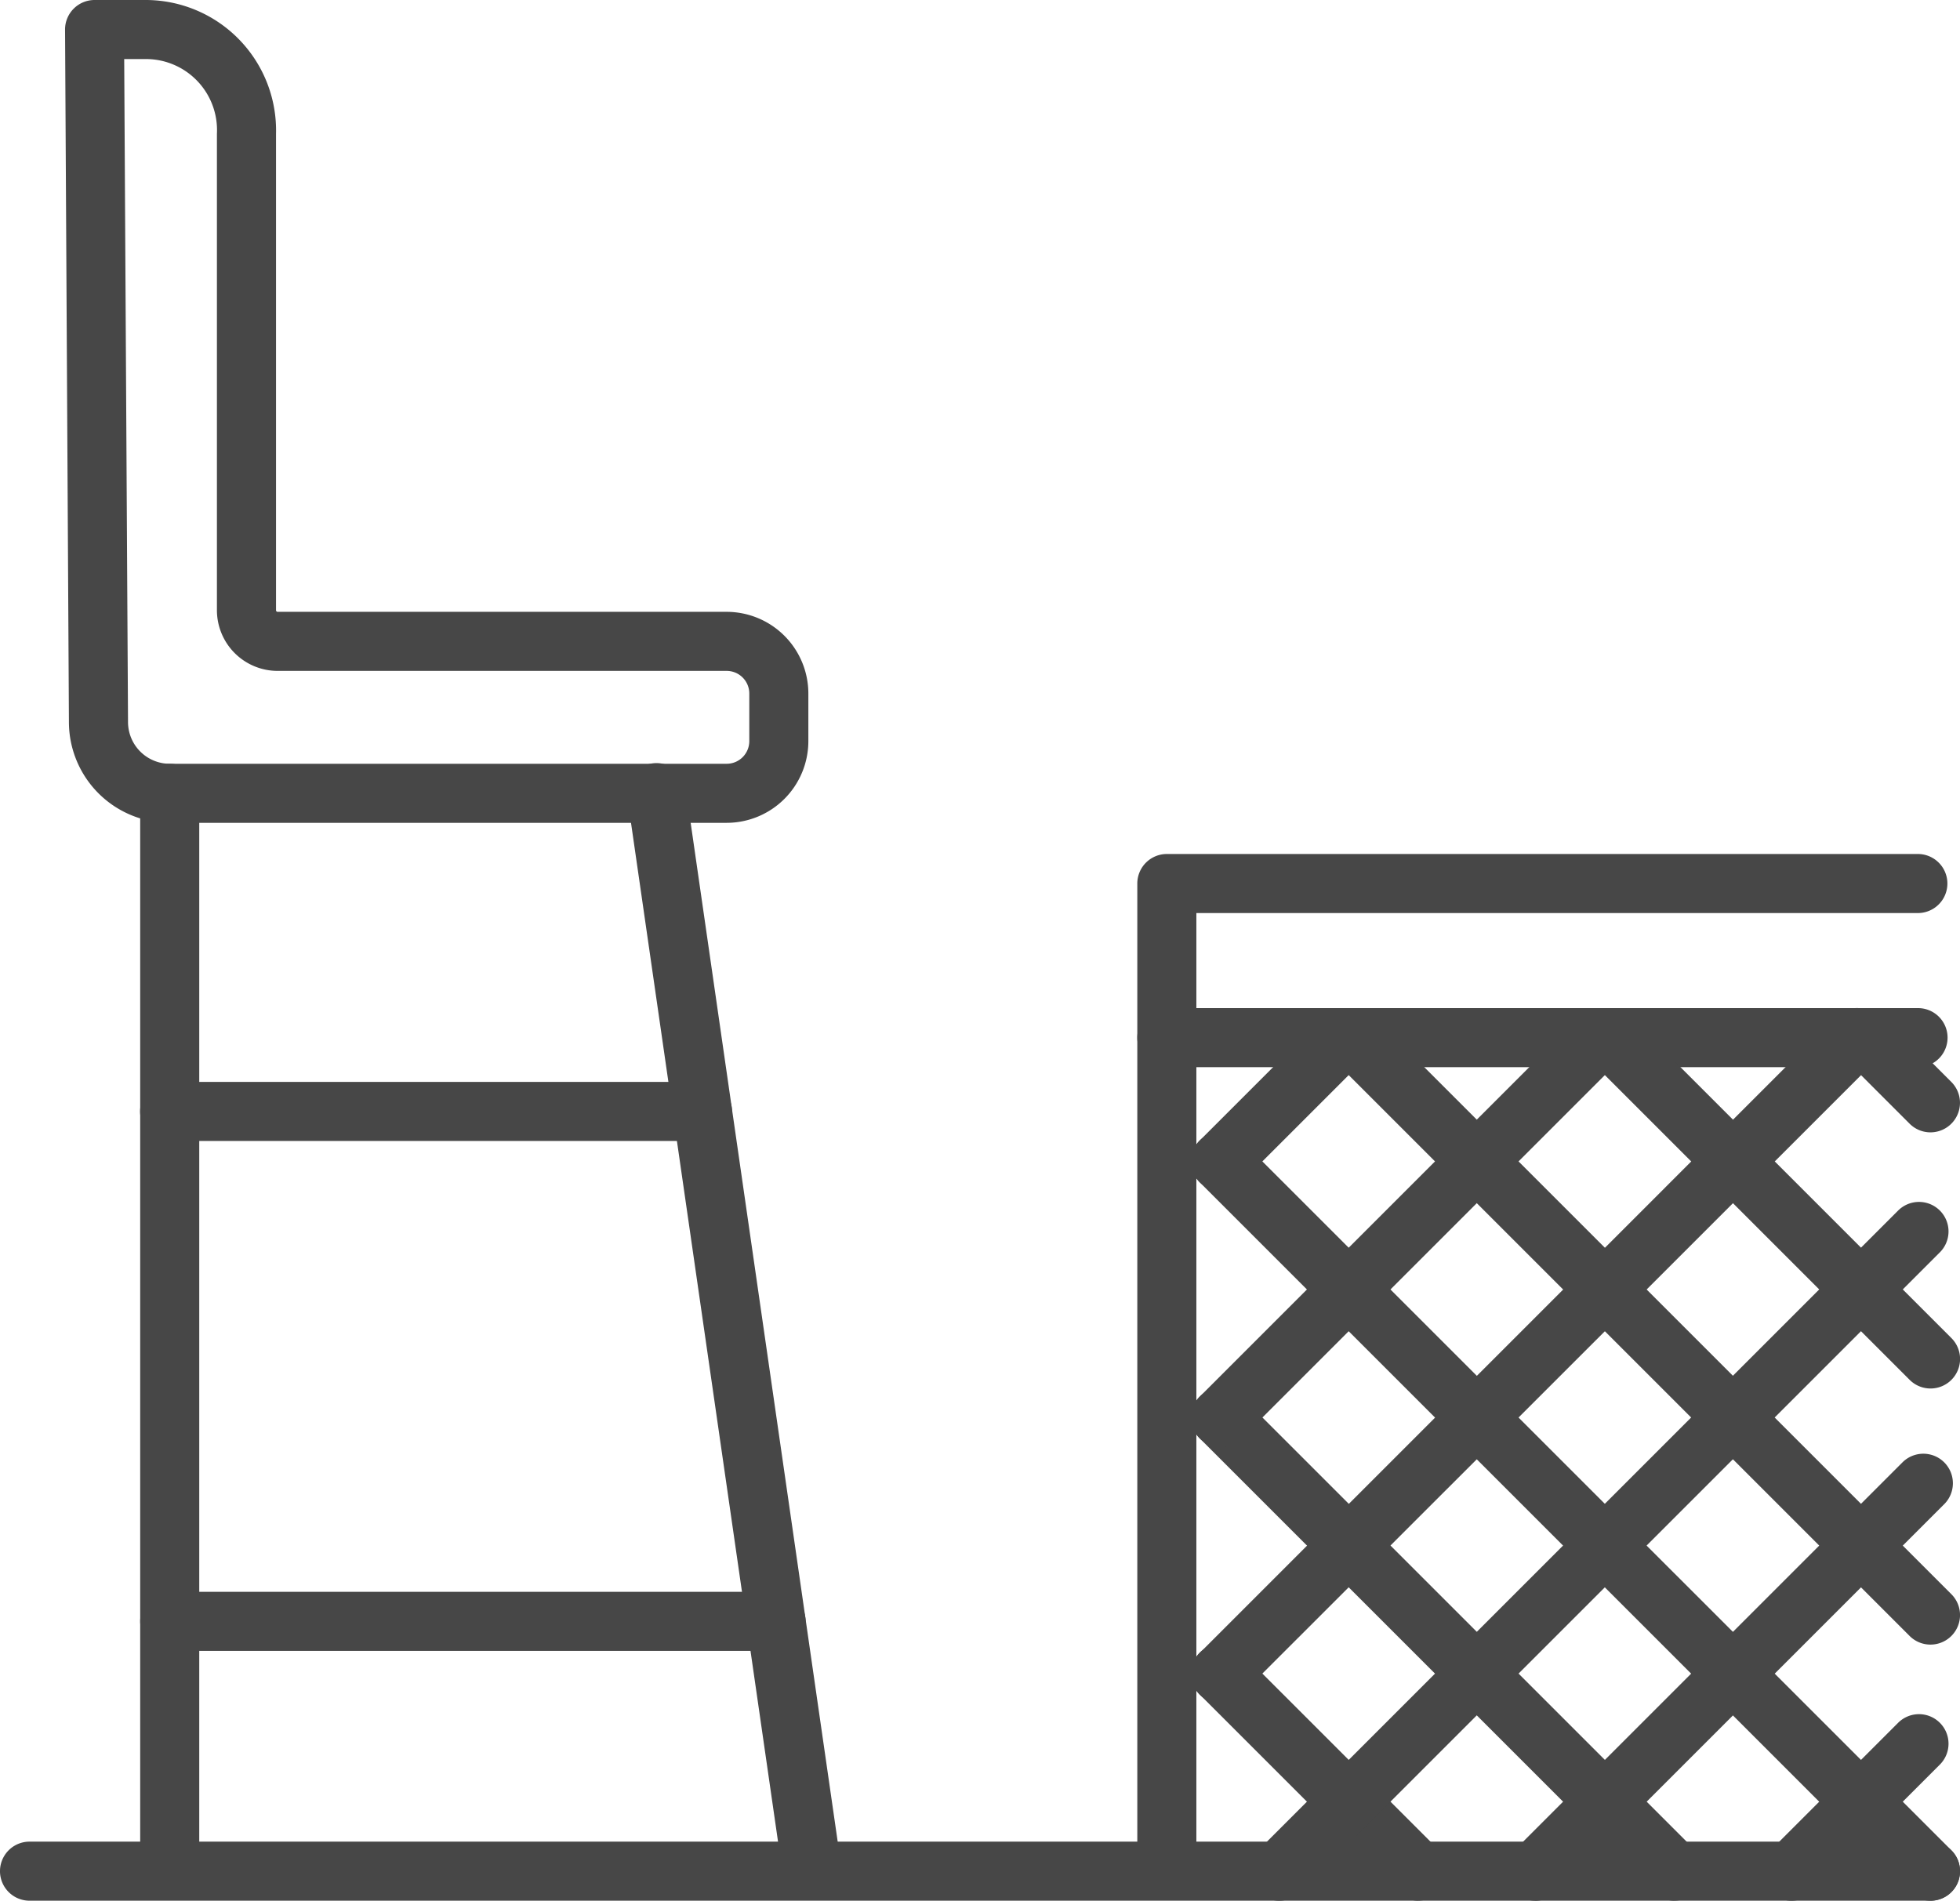
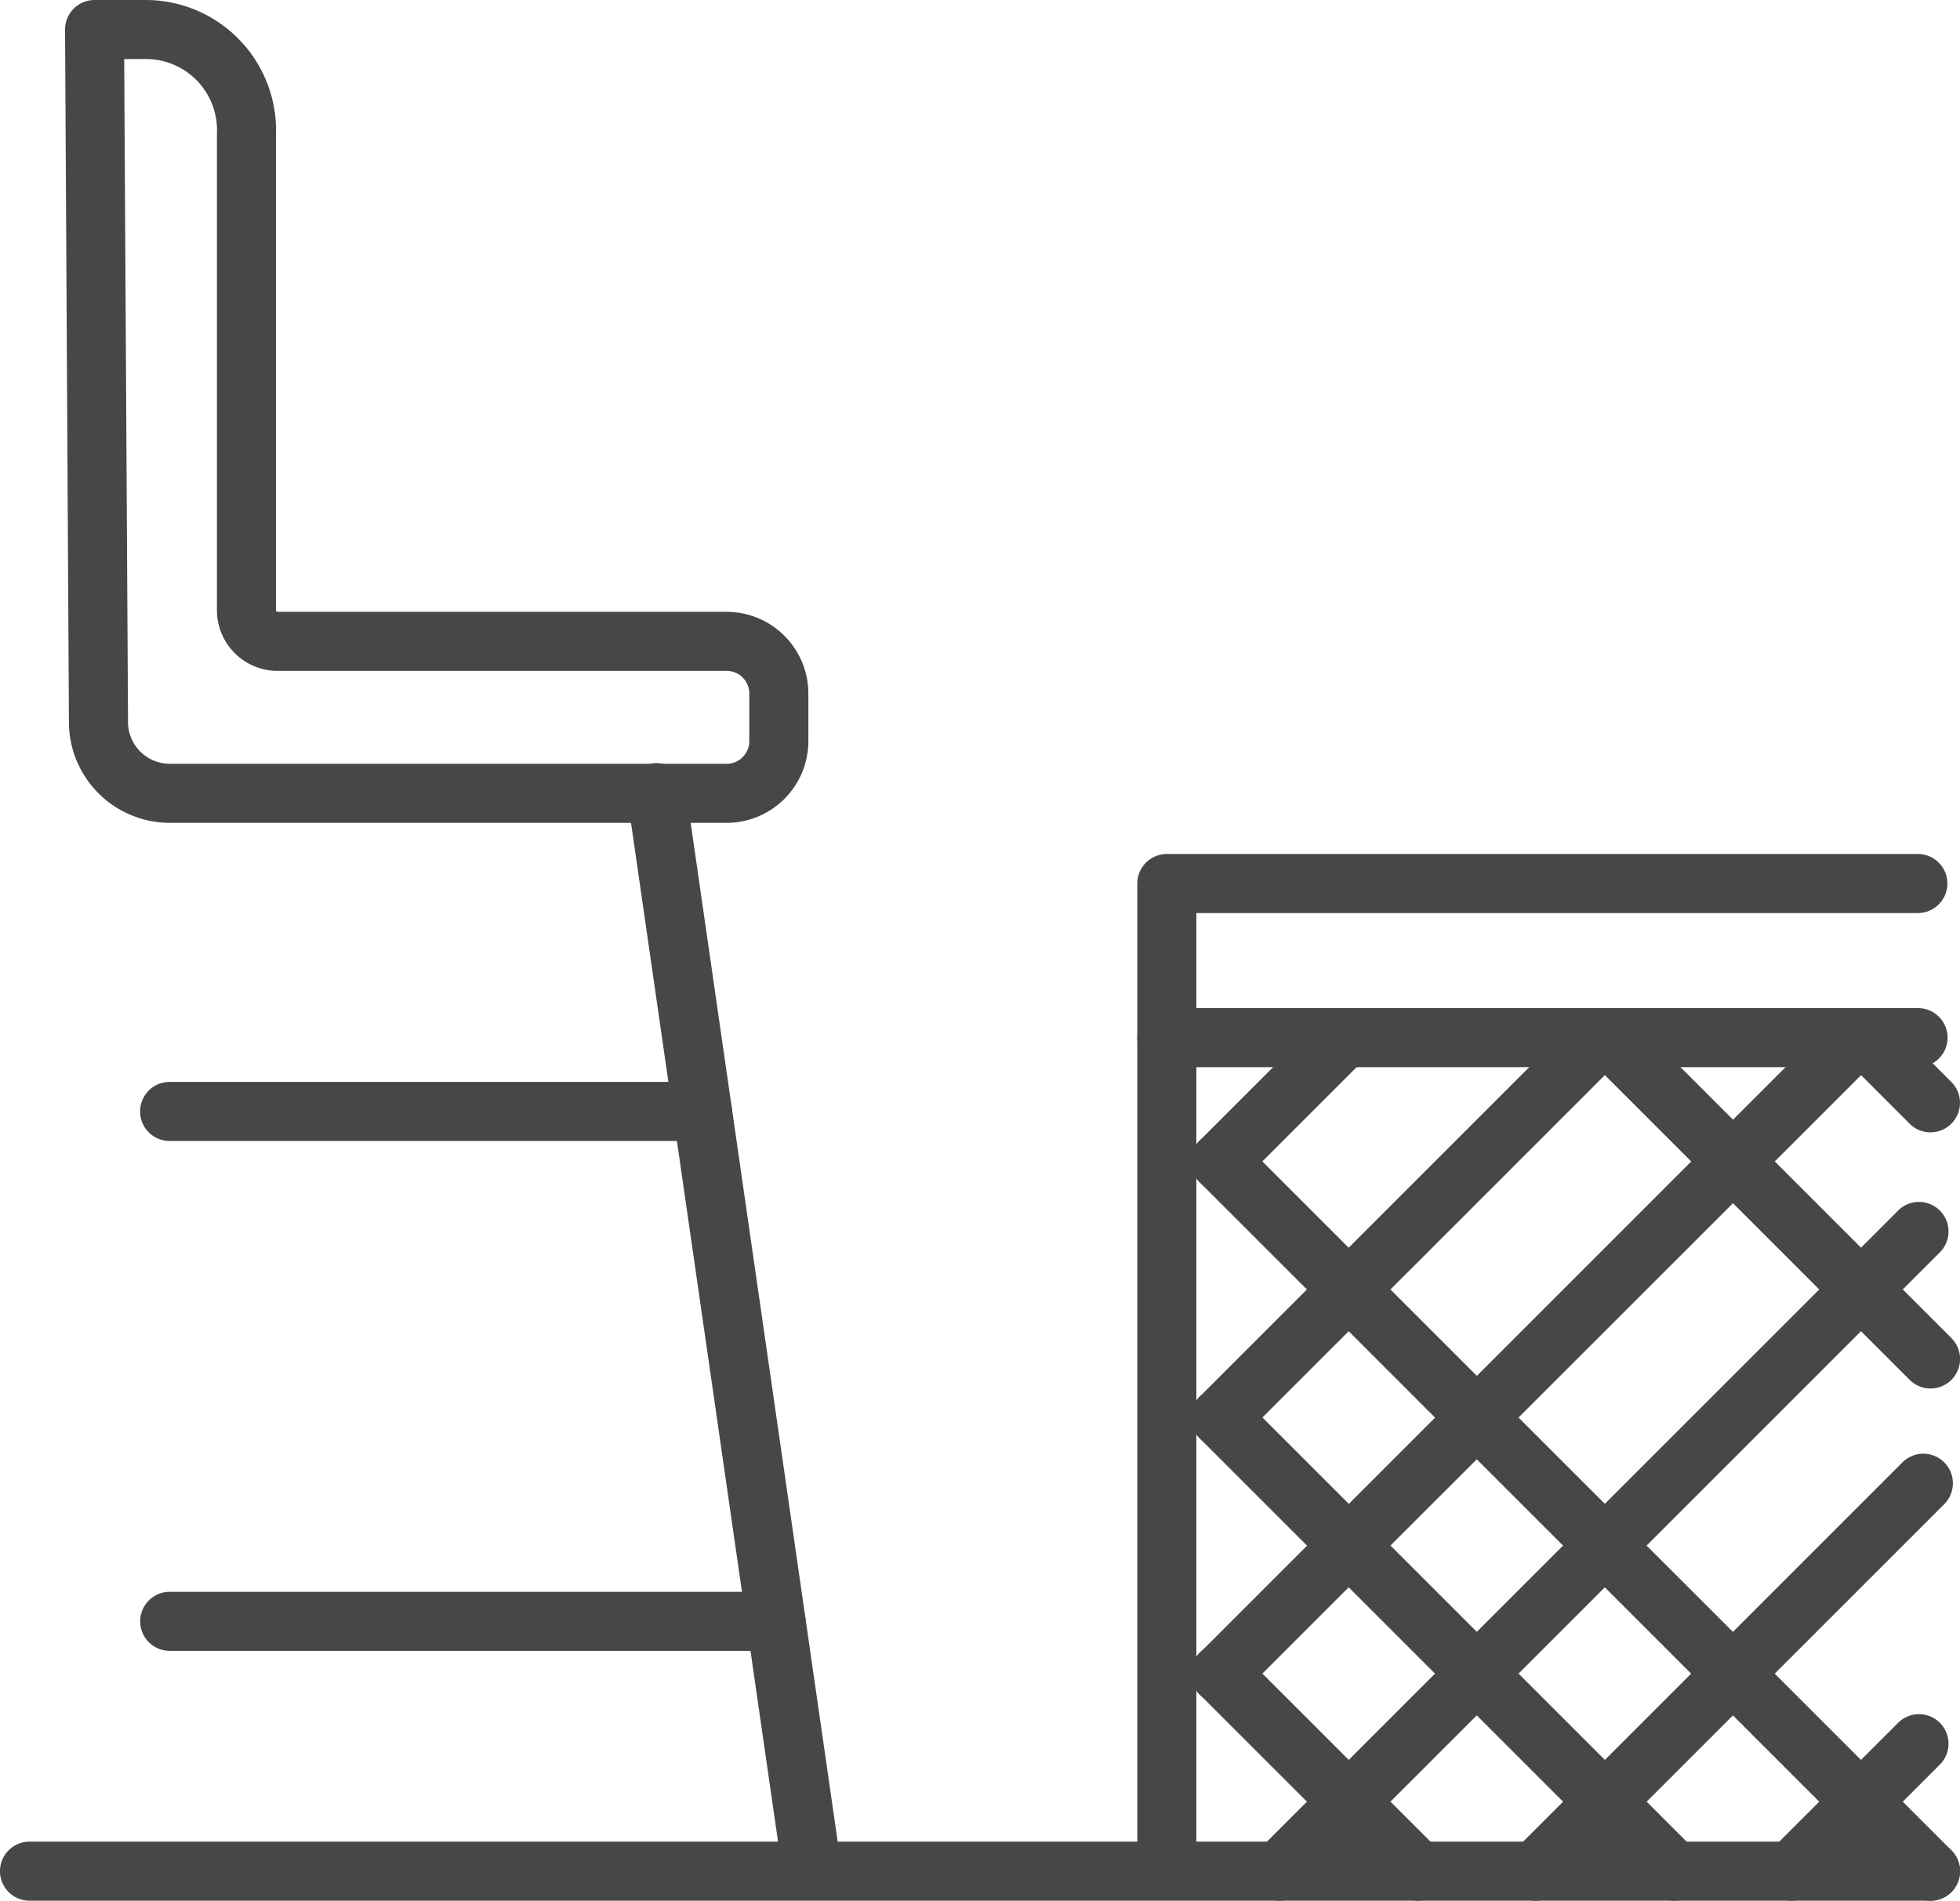
<svg xmlns="http://www.w3.org/2000/svg" width="44.139" height="42.809" viewBox="0 0 44.139 42.809">
  <g id="icon_sections" transform="translate(-626.841 -1438)">
    <path id="Path_24742" data-name="Path 24742" d="M31.4,18.532H18.857a2.272,2.272,0,0,1-2.27-2.27L16.5.669A.665.665,0,0,1,17.163,0h1.164a2.938,2.938,0,0,1,2.924,3.014v10.73a.036.036,0,0,0,.036.036H31.4a1.841,1.841,0,0,1,1.839,1.839v1.074A1.841,1.841,0,0,1,31.4,18.532M17.832,1.33l.086,14.929a.941.941,0,0,0,.94.943H31.4a.51.51,0,0,0,.509-.509V15.619a.51.51,0,0,0-.509-.509H21.287a1.368,1.368,0,0,1-1.367-1.367V3.014A1.6,1.6,0,0,0,18.326,1.33Z" transform="translate(611.806 1438)" fill="#474747" />
-     <path id="Path_24743" data-name="Path 24743" d="M36.268,219.172a.665.665,0,0,1-.665-.665V194.653a.665.665,0,0,1,1.33,0v23.854a.665.665,0,0,1-.665.665" transform="translate(594.395 1261.214)" fill="#474747" />
    <path id="Path_24744" data-name="Path 24744" d="M163.35,219.17a.665.665,0,0,1-.657-.57l-3.442-23.854a.665.665,0,1,1,1.316-.19l3.442,23.854a.666.666,0,0,1-.659.76" transform="translate(481.718 1261.216)" fill="#474747" />
    <path id="Path_24745" data-name="Path 24745" d="M48.265,276.121h-12a.665.665,0,0,1,0-1.33h12a.665.665,0,1,1,0,1.33" transform="translate(594.396 1187.576)" fill="#474747" />
    <path id="Path_24746" data-name="Path 24746" d="M49.923,405.621H36.268a.665.665,0,1,1,0-1.33H49.923a.665.665,0,0,1,0,1.33" transform="translate(594.395 1069.56)" fill="#474747" />
    <path id="Path_24747" data-name="Path 24747" d="M289.487,240.387a.665.665,0,0,1-.665-.665v-22.16a.665.665,0,0,1,.665-.665H306.4a.665.665,0,1,1,0,1.33H290.152v21.5a.665.665,0,0,1-.665.665" transform="translate(363.631 1240.337)" fill="#474747" />
    <path id="Path_24748" data-name="Path 24748" d="M306.405,257.371H289.488a.665.665,0,0,1,0-1.33h16.917a.665.665,0,0,1,0,1.33" transform="translate(363.63 1204.664)" fill="#474747" />
    <path id="Path_24749" data-name="Path 24749" d="M307.591,423.353a.663.663,0,0,1-.47-.195l-4.45-4.45a.665.665,0,1,1,.941-.941l4.45,4.45a.665.665,0,0,1-.47,1.135" transform="translate(351.187 1057.455)" fill="#474747" />
    <path id="Path_24750" data-name="Path 24750" d="M313.36,364.071a.663.663,0,0,1-.47-.195l-10.218-10.218a.665.665,0,1,1,.941-.941l10.218,10.218a.665.665,0,0,1-.47,1.135" transform="translate(351.187 1116.737)" fill="#474747" />
    <path id="Path_24751" data-name="Path 24751" d="M319.128,304.788a.663.663,0,0,1-.47-.195l-15.987-15.987a.665.665,0,0,1,.941-.94L319.6,303.653a.665.665,0,0,1-.47,1.135" transform="translate(351.187 1176.021)" fill="#474747" />
-     <path id="Path_24752" data-name="Path 24752" d="M349.768,270.377a.663.663,0,0,1-.47-.195l-13.005-13.005a.665.665,0,0,1,.941-.94l13.005,13.005a.665.665,0,0,1-.47,1.135" transform="translate(320.547 1204.663)" fill="#474747" />
    <path id="Path_24753" data-name="Path 24753" d="M409.384,264.942a.663.663,0,0,1-.47-.195l-7.2-7.2a.665.665,0,0,1,.941-.94l7.2,7.2a.665.665,0,0,1-.47,1.135" transform="translate(260.932 1204.33)" fill="#474747" />
    <path id="Path_24754" data-name="Path 24754" d="M468.667,259.173a.663.663,0,0,1-.47-.195l-1.436-1.436a.665.665,0,1,1,.94-.94l1.436,1.436a.665.665,0,0,1-.47,1.135" transform="translate(201.648 1204.33)" fill="#474747" />
    <path id="Path_24755" data-name="Path 24755" d="M448.116,439.571a.665.665,0,0,1-.47-1.135l2.872-2.872a.665.665,0,1,1,.941.94l-2.872,2.872a.663.663,0,0,1-.47.195" transform="translate(219.068 1041.238)" fill="#474747" />
    <path id="Path_24756" data-name="Path 24756" d="M383.065,379.287a.665.665,0,0,1-.47-1.135l8.738-8.738a.665.665,0,0,1,.941.941l-8.738,8.738a.663.663,0,0,1-.47.195" transform="translate(278.351 1101.522)" fill="#474747" />
    <path id="Path_24757" data-name="Path 24757" d="M318.014,321.005a.665.665,0,0,1-.47-1.135l14.409-14.409a.665.665,0,0,1,.941.94L318.484,320.81a.663.663,0,0,1-.47.195" transform="translate(337.633 1159.804)" fill="#474747" />
    <path id="Path_24758" data-name="Path 24758" d="M303.142,271.7a.665.665,0,0,1-.47-1.135L317,256.236a.665.665,0,0,1,.941.94L303.612,271.5a.663.663,0,0,1-.47.195" transform="translate(351.187 1204.663)" fill="#474747" />
    <path id="Path_24759" data-name="Path 24759" d="M303.142,266.26a.665.665,0,0,1-.47-1.135l8.523-8.523a.665.665,0,0,1,.941.94l-8.523,8.523a.663.663,0,0,1-.47.195" transform="translate(351.187 1204.331)" fill="#474747" />
    <path id="Path_24760" data-name="Path 24760" d="M303.142,260.492a.665.665,0,0,1-.47-1.135l2.755-2.755a.665.665,0,0,1,.941.94l-2.755,2.755a.663.663,0,0,1-.47.195" transform="translate(351.187 1204.33)" fill="#474747" />
    <path id="Path_24761" data-name="Path 24761" d="M43.474,469.083H.665a.665.665,0,1,1,0-1.33H43.474a.665.665,0,0,1,0,1.33" transform="translate(626.841 1011.725)" fill="#474747" />
    <rect id="Rectangle_14812" data-name="Rectangle 14812" width="44.139" height="42.809" transform="translate(626.841 1438)" fill="none" />
  </g>
</svg>